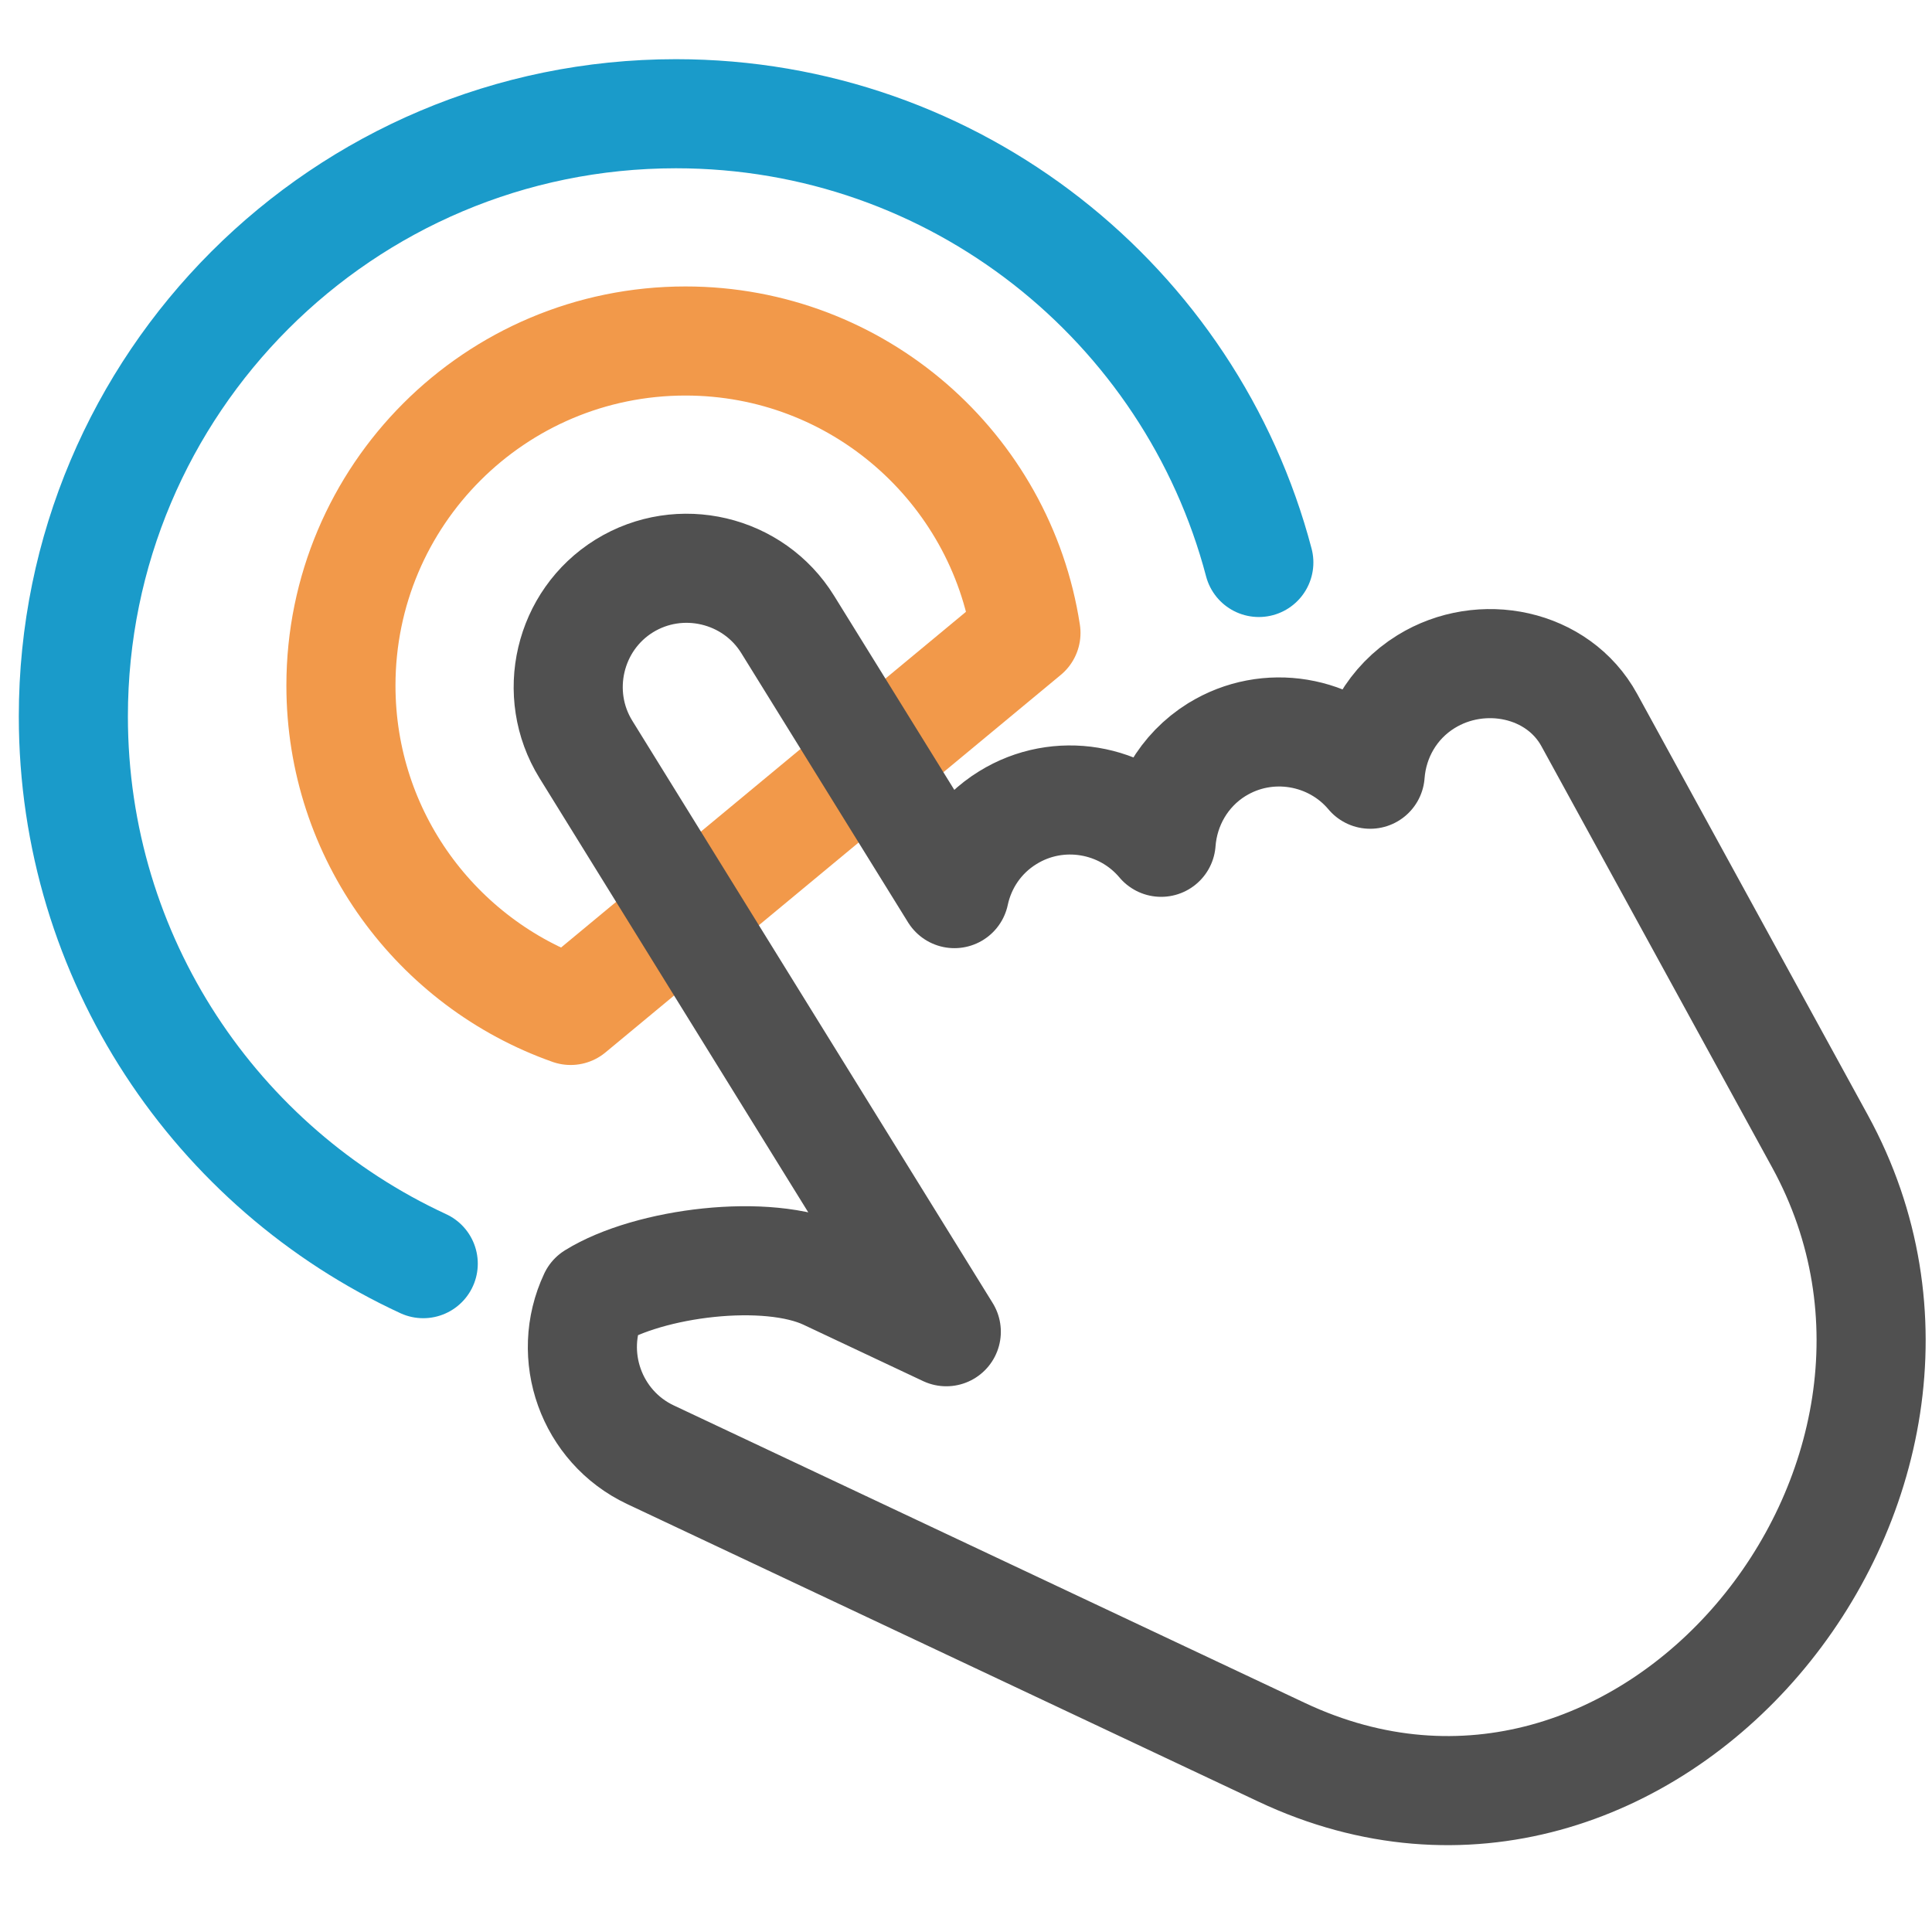
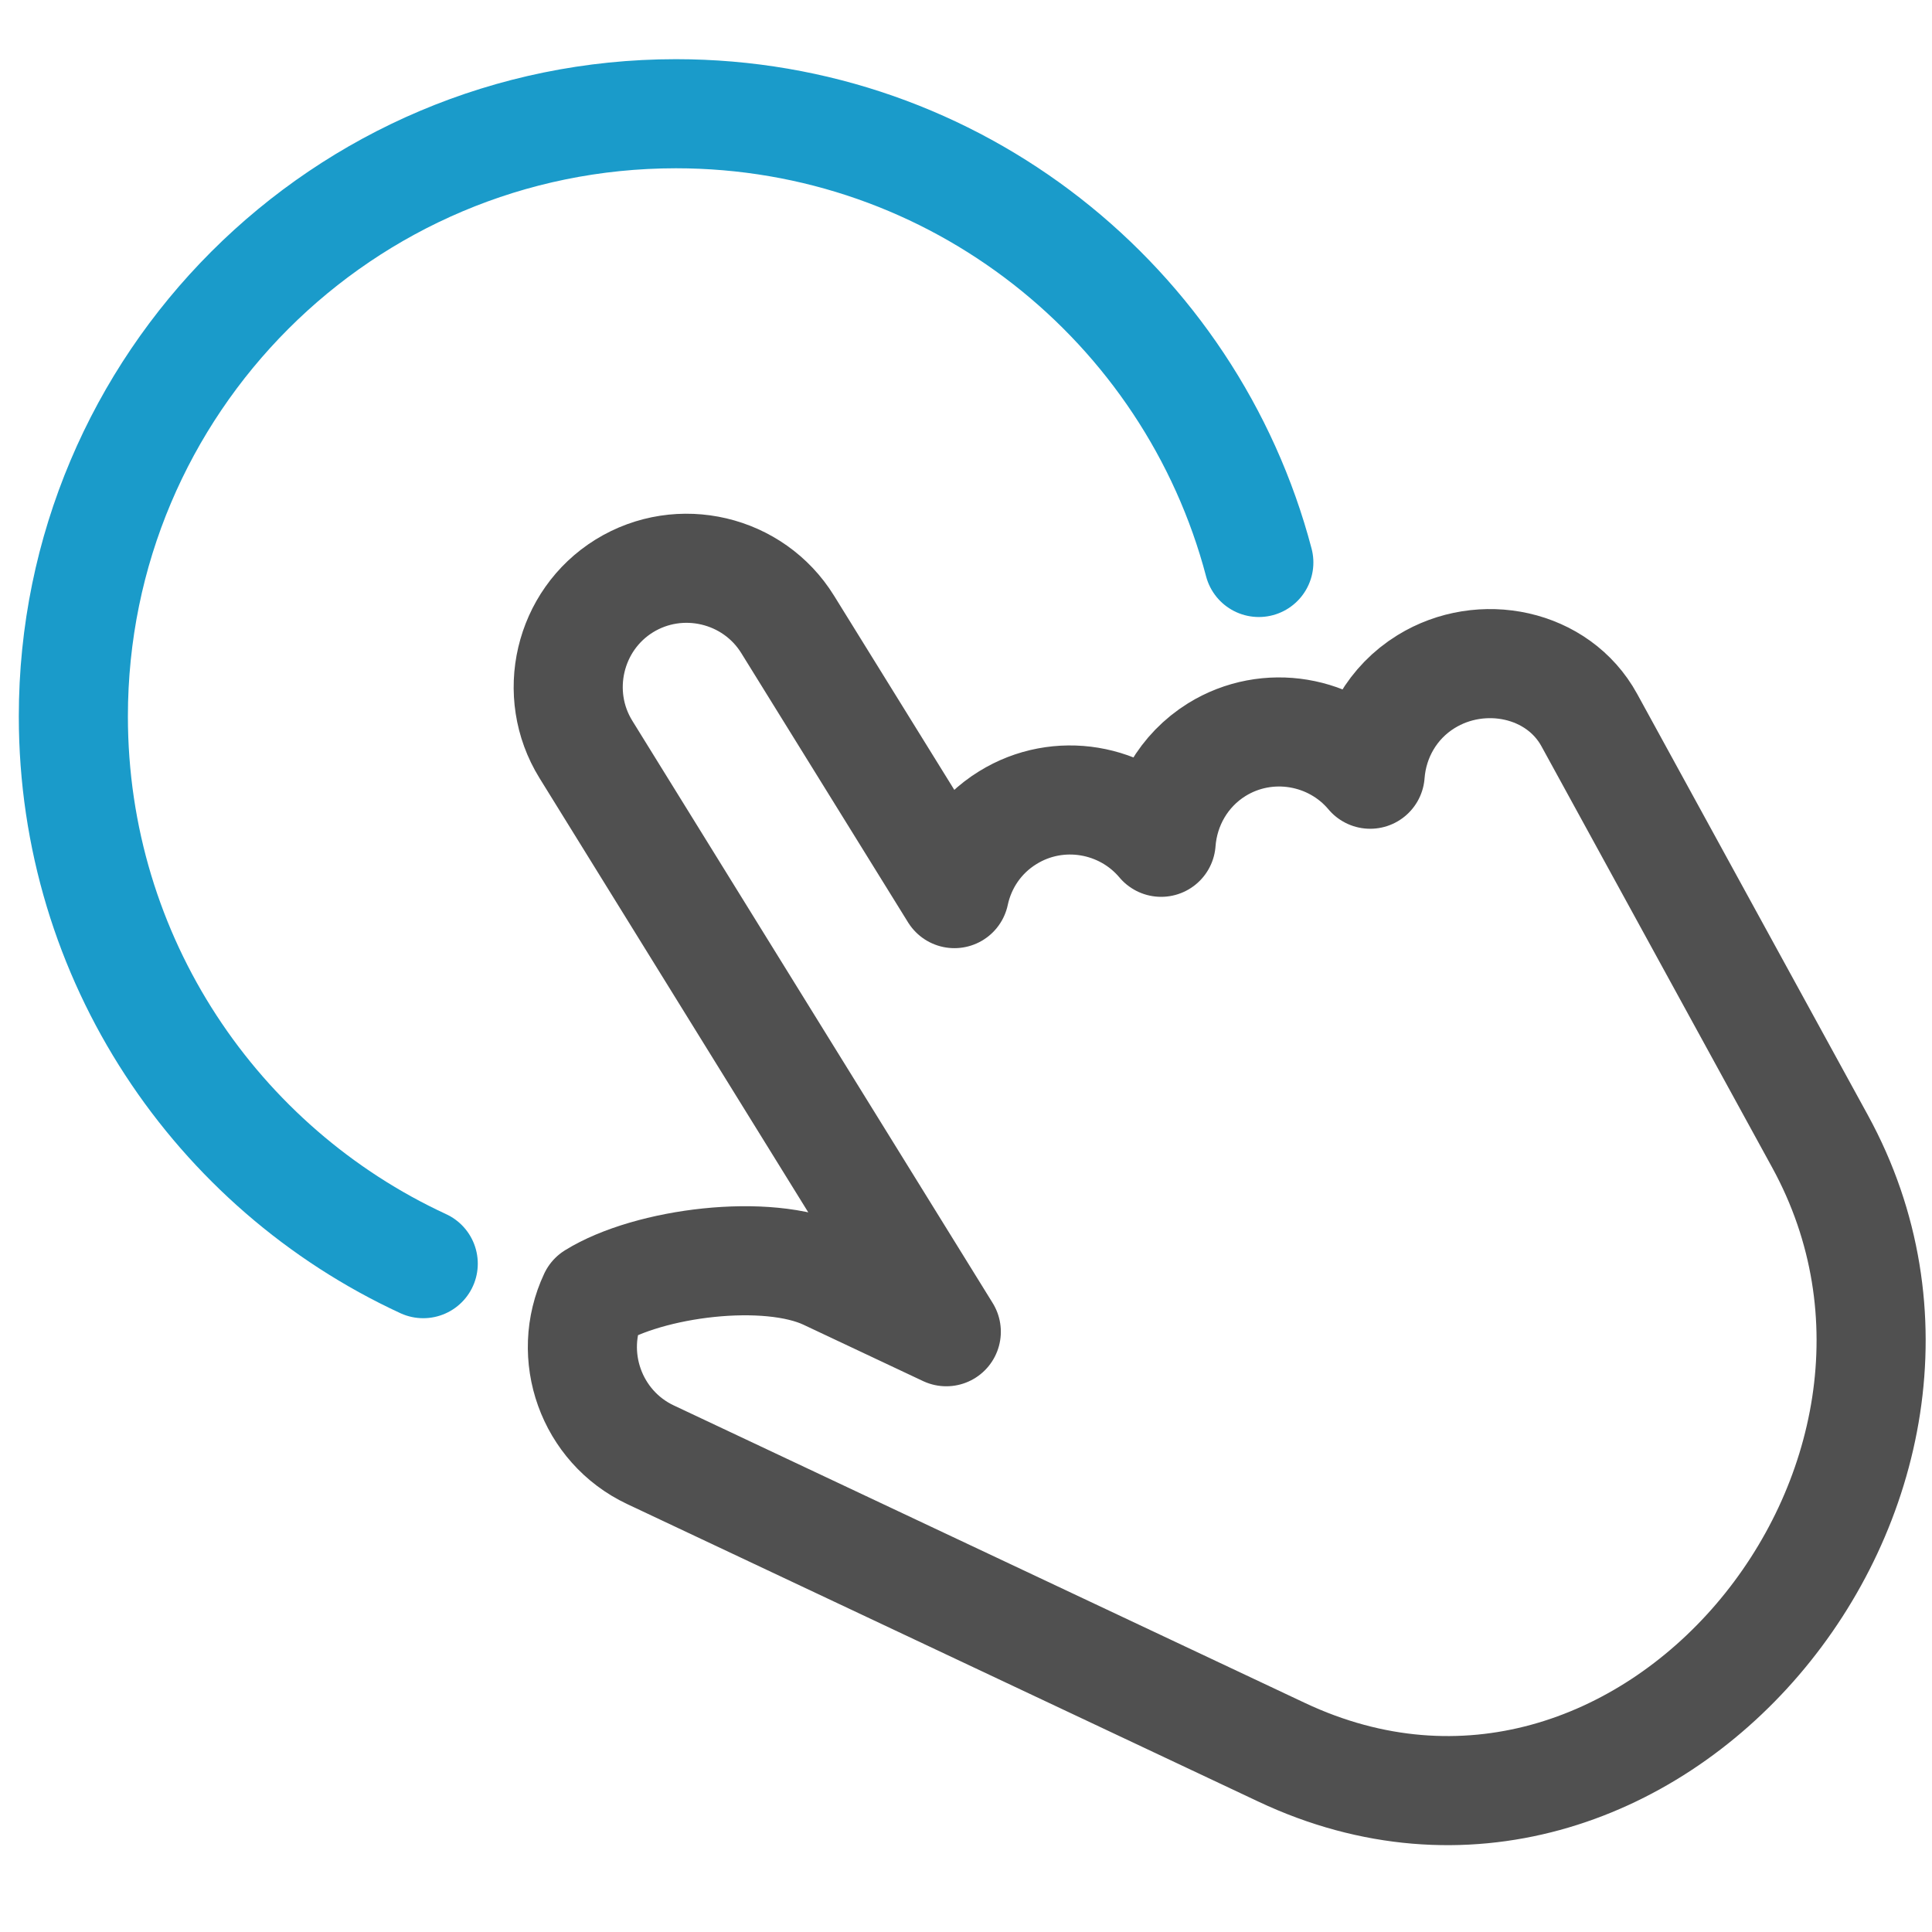
<svg xmlns="http://www.w3.org/2000/svg" width="30" height="30" viewBox="0 0 30 30" fill="none">
  <path d="M6.572 19.622C3.363 18.138 1.139 14.891 1.139 11.124C1.139 5.956 5.328 1.766 10.496 1.766C14.839 1.766 18.491 4.723 19.547 8.734" stroke="#1A9BCA" stroke-width="1.694" stroke-miterlimit="22.926" stroke-linecap="round" stroke-linejoin="round" />
-   <path d="M5.294 10.645C5.294 12.974 6.783 14.956 8.861 15.69L15.931 9.828C15.538 7.262 13.32 5.295 10.644 5.295C7.688 5.295 5.294 7.691 5.294 10.645Z" stroke="#F2994A" stroke-width="1.694" stroke-miterlimit="22.926" stroke-linecap="round" stroke-linejoin="round" />
-   <path d="M9.694 9.098C10.558 8.565 11.698 8.834 12.231 9.696L14.82 13.876C14.921 13.402 15.207 12.969 15.649 12.697C16.435 12.21 17.451 12.39 18.03 13.079C18.072 12.508 18.375 11.963 18.895 11.64H18.896C19.681 11.154 20.699 11.334 21.276 12.022C21.318 11.452 21.621 10.907 22.143 10.585C23.005 10.052 24.193 10.294 24.679 11.182L28.261 17.722C31.172 23.039 25.552 29.874 19.901 27.209L10.098 22.588C9.182 22.155 8.786 21.052 9.218 20.135C10.073 19.605 11.914 19.368 12.837 19.804L14.694 20.679L9.098 11.637C8.564 10.774 8.832 9.632 9.694 9.098Z" stroke="#505050" stroke-width="1.694" stroke-miterlimit="22.926" stroke-linecap="round" stroke-linejoin="round" />
+   <path d="M9.694 9.098C10.558 8.565 11.698 8.834 12.231 9.696L14.82 13.876C14.921 13.402 15.207 12.969 15.649 12.697C16.435 12.21 17.451 12.39 18.03 13.079C18.072 12.508 18.375 11.963 18.895 11.64C19.681 11.154 20.699 11.334 21.276 12.022C21.318 11.452 21.621 10.907 22.143 10.585C23.005 10.052 24.193 10.294 24.679 11.182L28.261 17.722C31.172 23.039 25.552 29.874 19.901 27.209L10.098 22.588C9.182 22.155 8.786 21.052 9.218 20.135C10.073 19.605 11.914 19.368 12.837 19.804L14.694 20.679L9.098 11.637C8.564 10.774 8.832 9.632 9.694 9.098Z" stroke="#505050" stroke-width="1.694" stroke-miterlimit="22.926" stroke-linecap="round" stroke-linejoin="round" />
</svg>